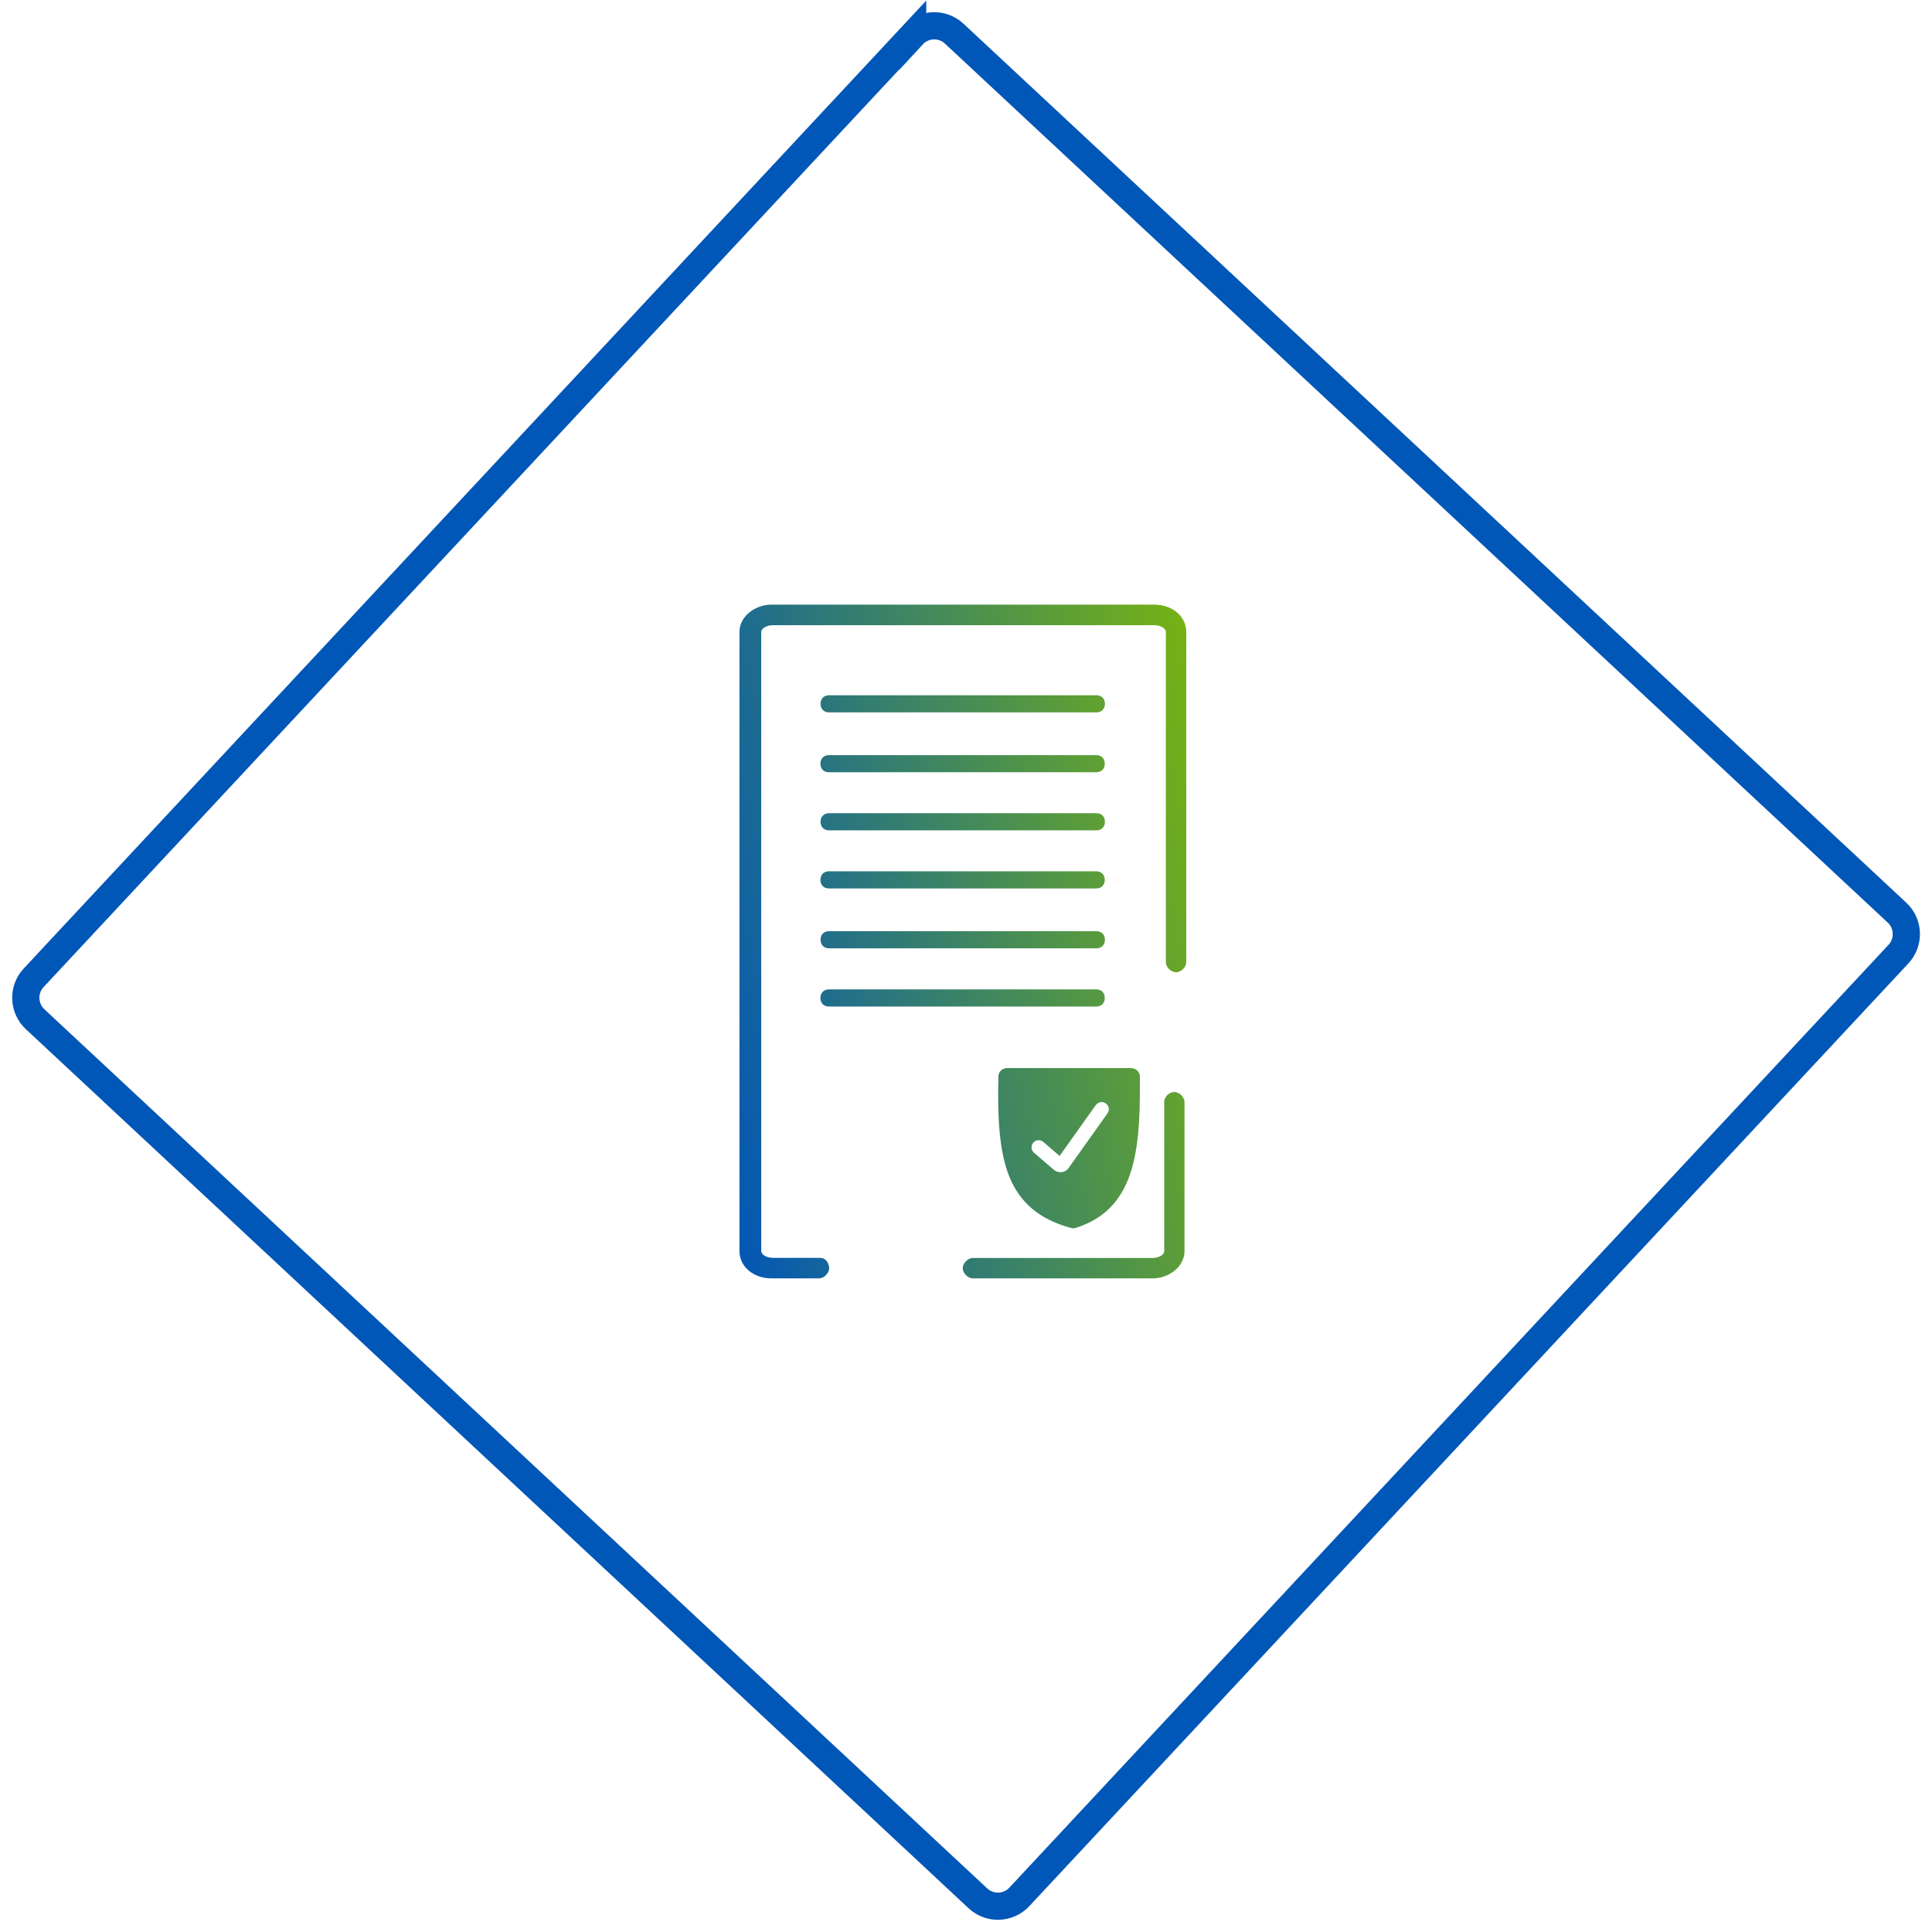
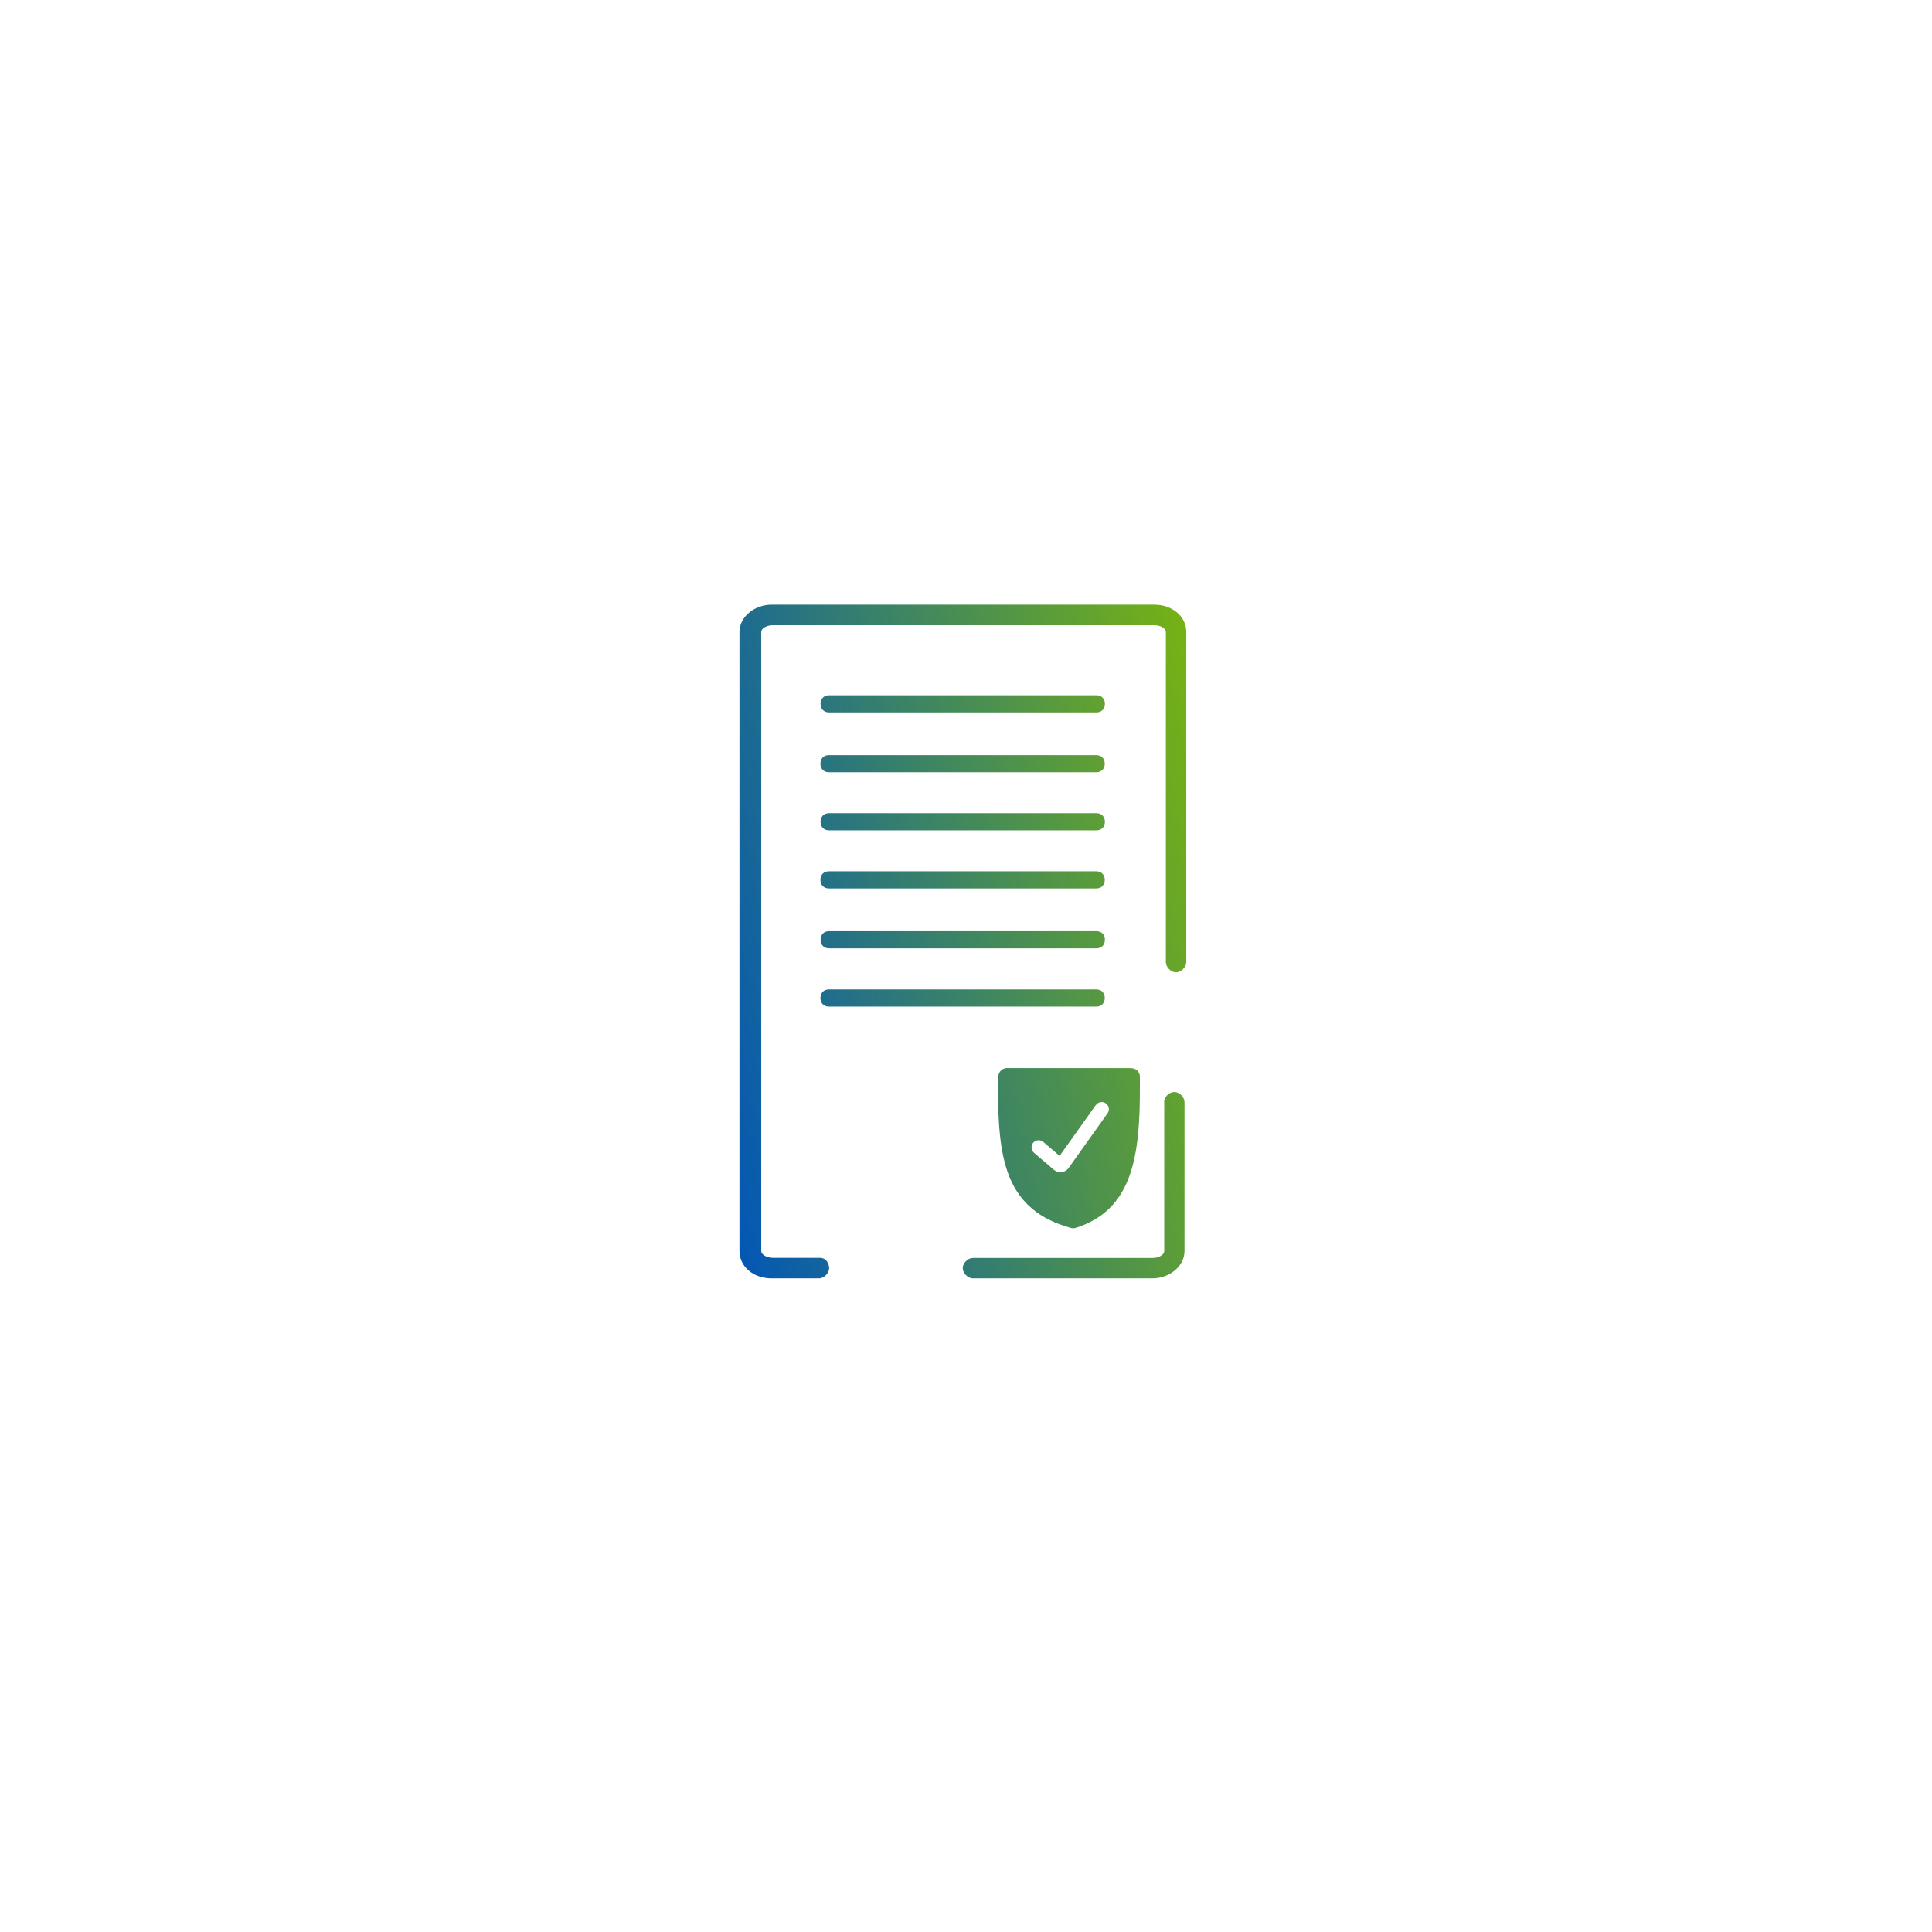
<svg xmlns="http://www.w3.org/2000/svg" id="Layer_1" data-name="Layer 1" viewBox="0 0 142 142">
  <defs>
    <style>
      .cls-1 {
        fill: none;
        stroke: #0057b7;
        stroke-width: 2px;
      }

      .cls-2 {
        fill: url(#Fibabanka-Blue_Green);
        fill-rule: evenodd;
      }
    </style>
    <linearGradient id="Fibabanka-Blue_Green" x1="49.98" y1="-1160.13" x2="96.02" y2="-1150.95" gradientTransform="translate(0 -1086.8) scale(1 -1)" gradientUnits="userSpaceOnUse">
      <stop offset="0" stop-color="#0256b6" />
      <stop offset="1" stop-color="#84bd00" />
    </linearGradient>
  </defs>
-   <path class="cls-1" d="M67.08,2.58L2.48,71.86c-.82.87-.77,2.25.11,3.06,0,0,0,0,0,0l69.28,64.6c.87.82,2.25.77,3.06-.11,0,0,0,0,0,0l64.6-69.28c.82-.87.77-2.25-.11-3.06,0,0,0,0,0,0L70.14,2.48c-.87-.82-2.25-.77-3.06.11,0,0,0,0,0,0Z" />
  <path class="cls-2" d="M60.3,92.45h-3.48c-.5,0-.87-.25-.87-.5v-45.5c0-.25.37-.5.87-.5h28c.5,0,.87.25.87.5v24.26c0,.38.37.75.75.75s.75-.38.75-.75v-24.26c0-1.13-1-2.01-2.36-2.01h-28.12c-1.24,0-2.36.88-2.36,2.01v45.5c0,1.13,1,2.01,2.36,2.01h3.48c.37,0,.75-.38.75-.75s-.25-.75-.62-.75h0ZM85.56,81.01c0-.38.37-.75.75-.75s.75.38.75.75v10.94c0,1.13-1.12,2.01-2.36,2.01h-13.19c-.37,0-.75-.38-.75-.75s.37-.75.75-.75h13.19c.5,0,.87-.25.87-.5v-10.94h0ZM80.59,51.1h-19.66c-.37,0-.62.25-.62.63s.25.63.62.63h19.66c.37,0,.62-.25.62-.63s-.25-.63-.62-.63ZM60.92,55.5h19.66c.37,0,.62.25.62.63s-.25.63-.62.63h-19.66c-.37,0-.62-.25-.62-.63s.25-.63.62-.63ZM80.59,59.77h-19.66c-.37,0-.62.25-.62.63s.25.63.62.63h19.66c.37,0,.62-.25.62-.63s-.25-.63-.62-.63ZM60.92,64.04h19.66c.37,0,.62.25.62.63s-.25.63-.62.63h-19.66c-.37,0-.62-.25-.62-.63s.25-.63.62-.63ZM80.59,68.44h-19.66c-.37,0-.62.25-.62.63s.25.63.62.63h19.66c.37,0,.62-.25.62-.63s-.25-.63-.62-.63ZM60.92,72.72h19.66c.37,0,.62.25.62.63s-.25.63-.62.63h-19.66c-.37,0-.62-.25-.62-.63s.25-.63.62-.63h0ZM83.15,78.51c.33,0,.59.25.63.56v.06s0,.55,0,.55c.02,2.7-.13,4.95-.75,6.7-.67,1.9-1.89,3.21-3.97,3.87-.12.04-.24.04-.36,0-2.32-.64-3.72-1.85-4.5-3.73-.75-1.84-.89-4.29-.82-7.4v-.06c.04-.31.31-.56.63-.56h9.13ZM80.55,81.22c.17-.24.5-.29.73-.12.24.17.29.5.12.73l-2.86,4.02c-.25.35-.75.41-1.08.13l-1.46-1.25-.04-.04c-.18-.19-.19-.5-.02-.7.18-.21.48-.24.7-.09l.04.03,1.2,1.03,2.66-3.74Z" />
</svg>